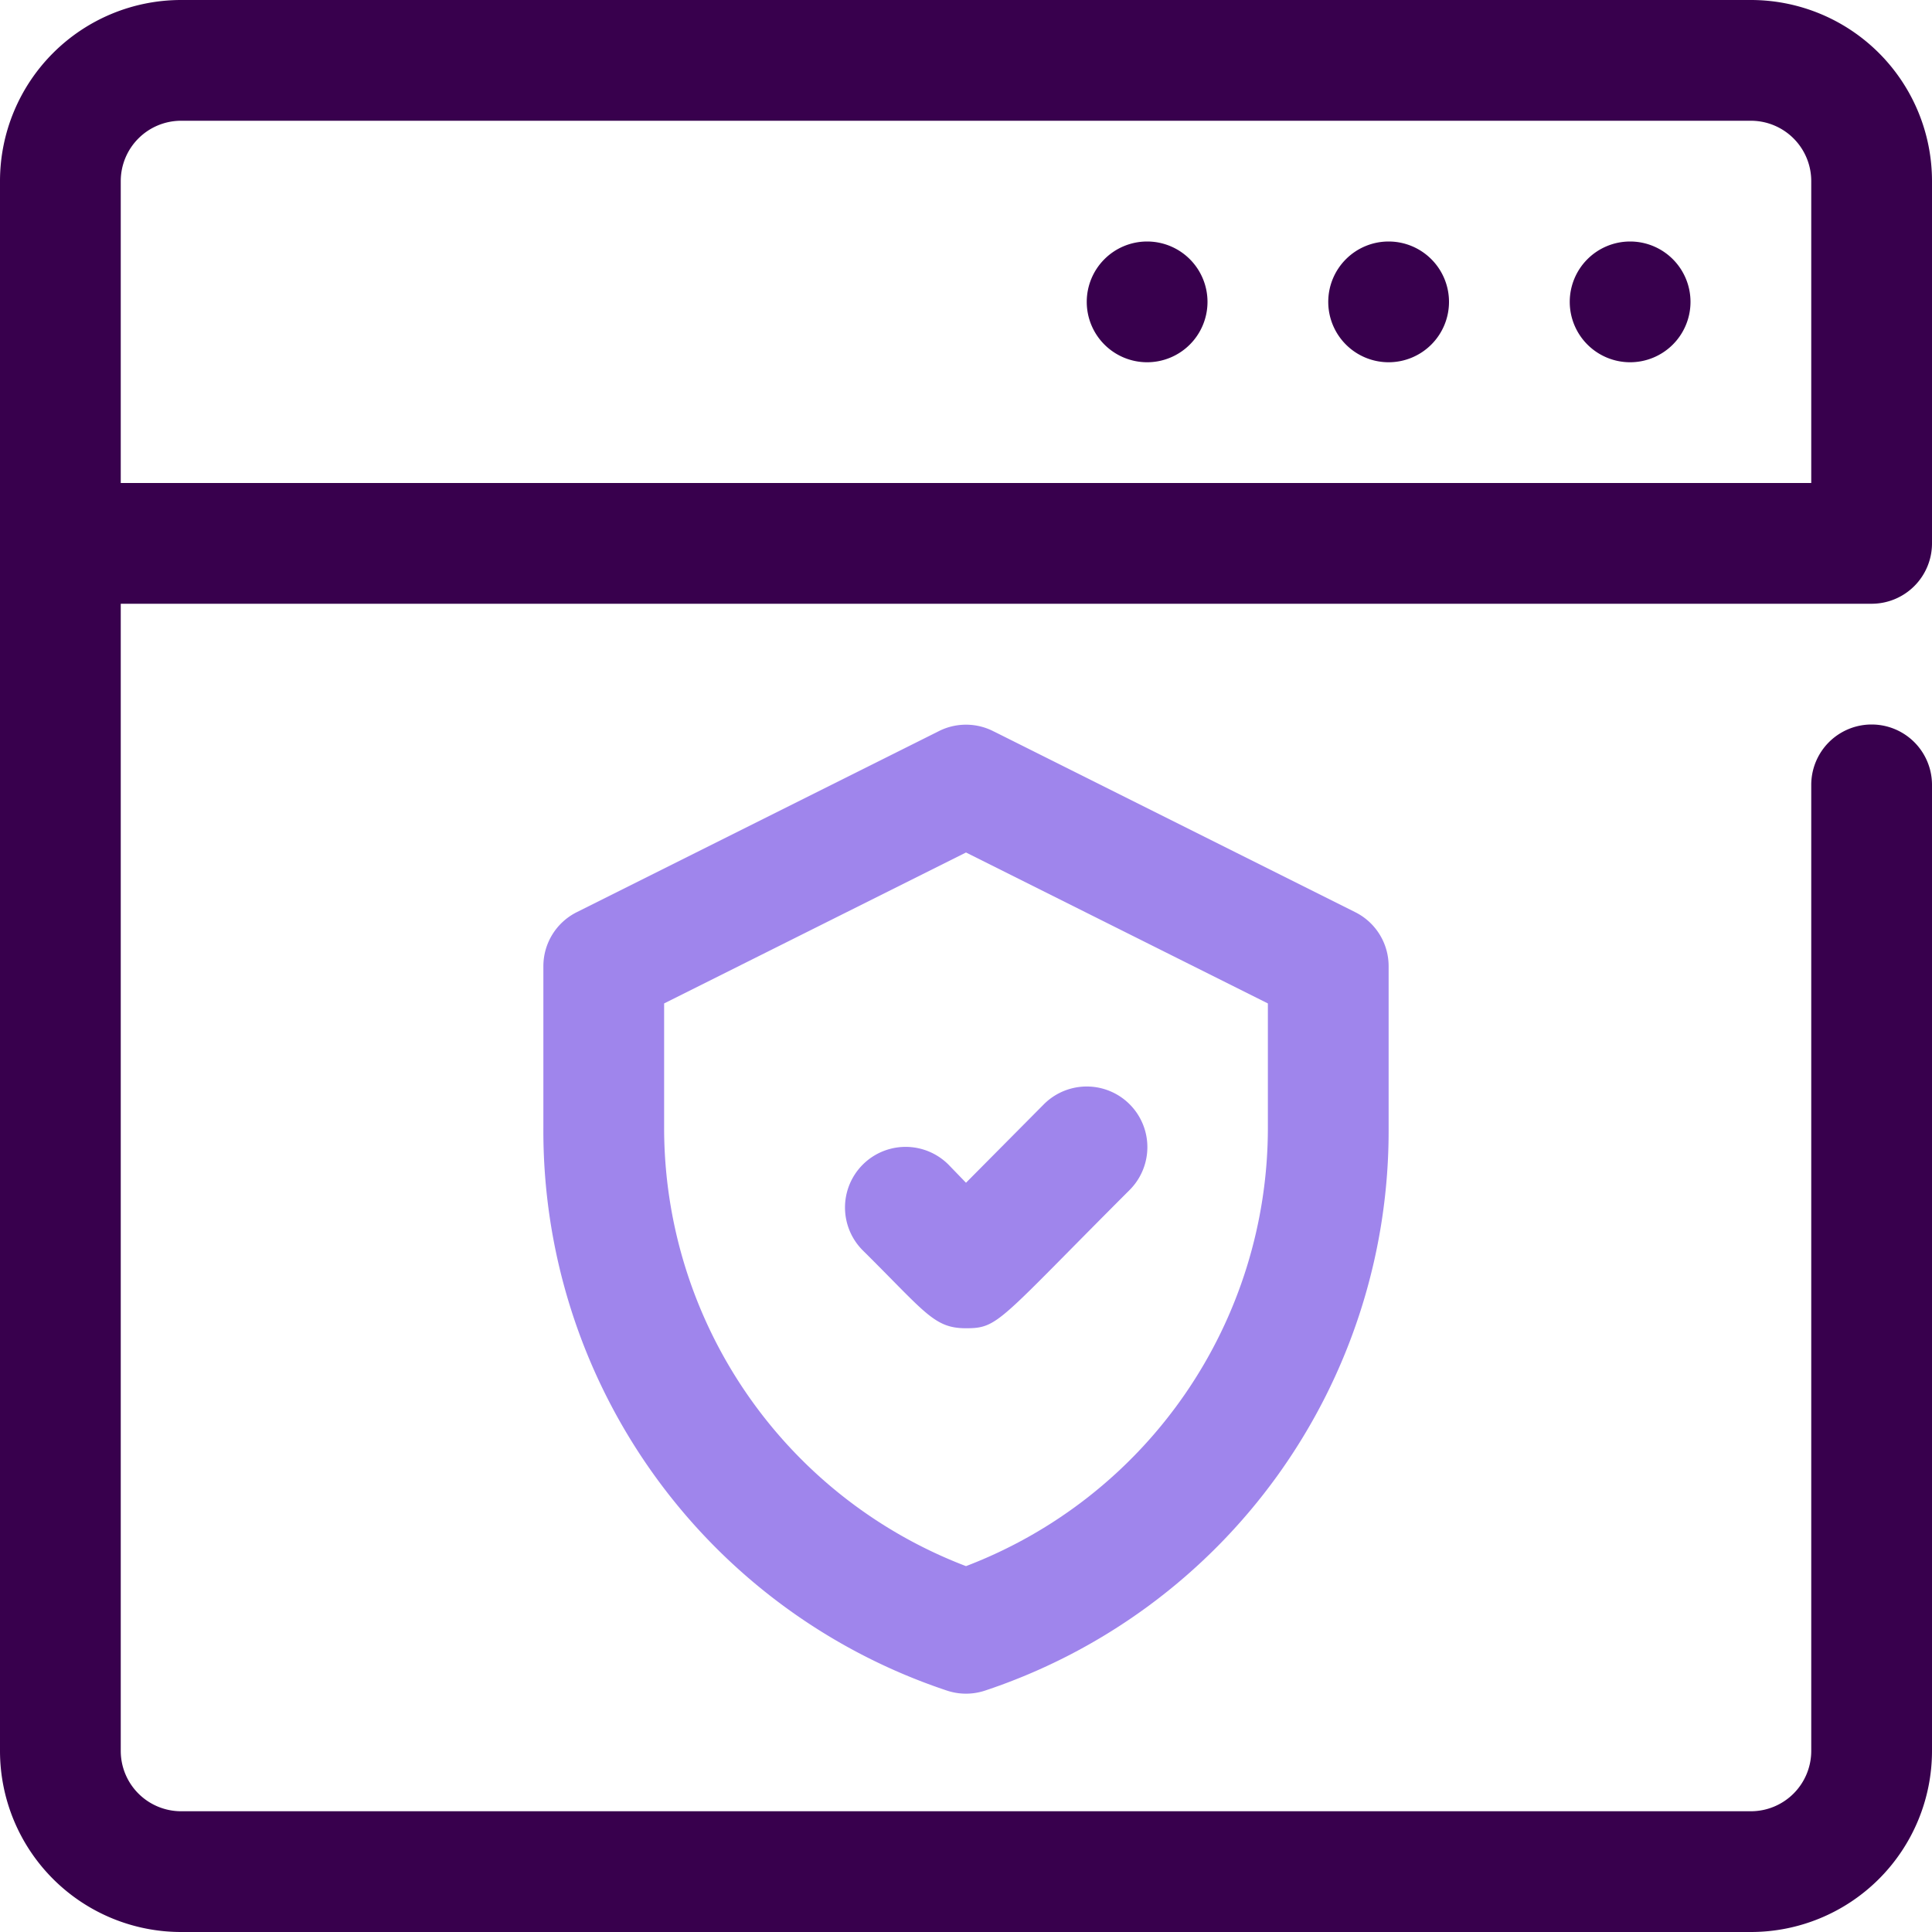
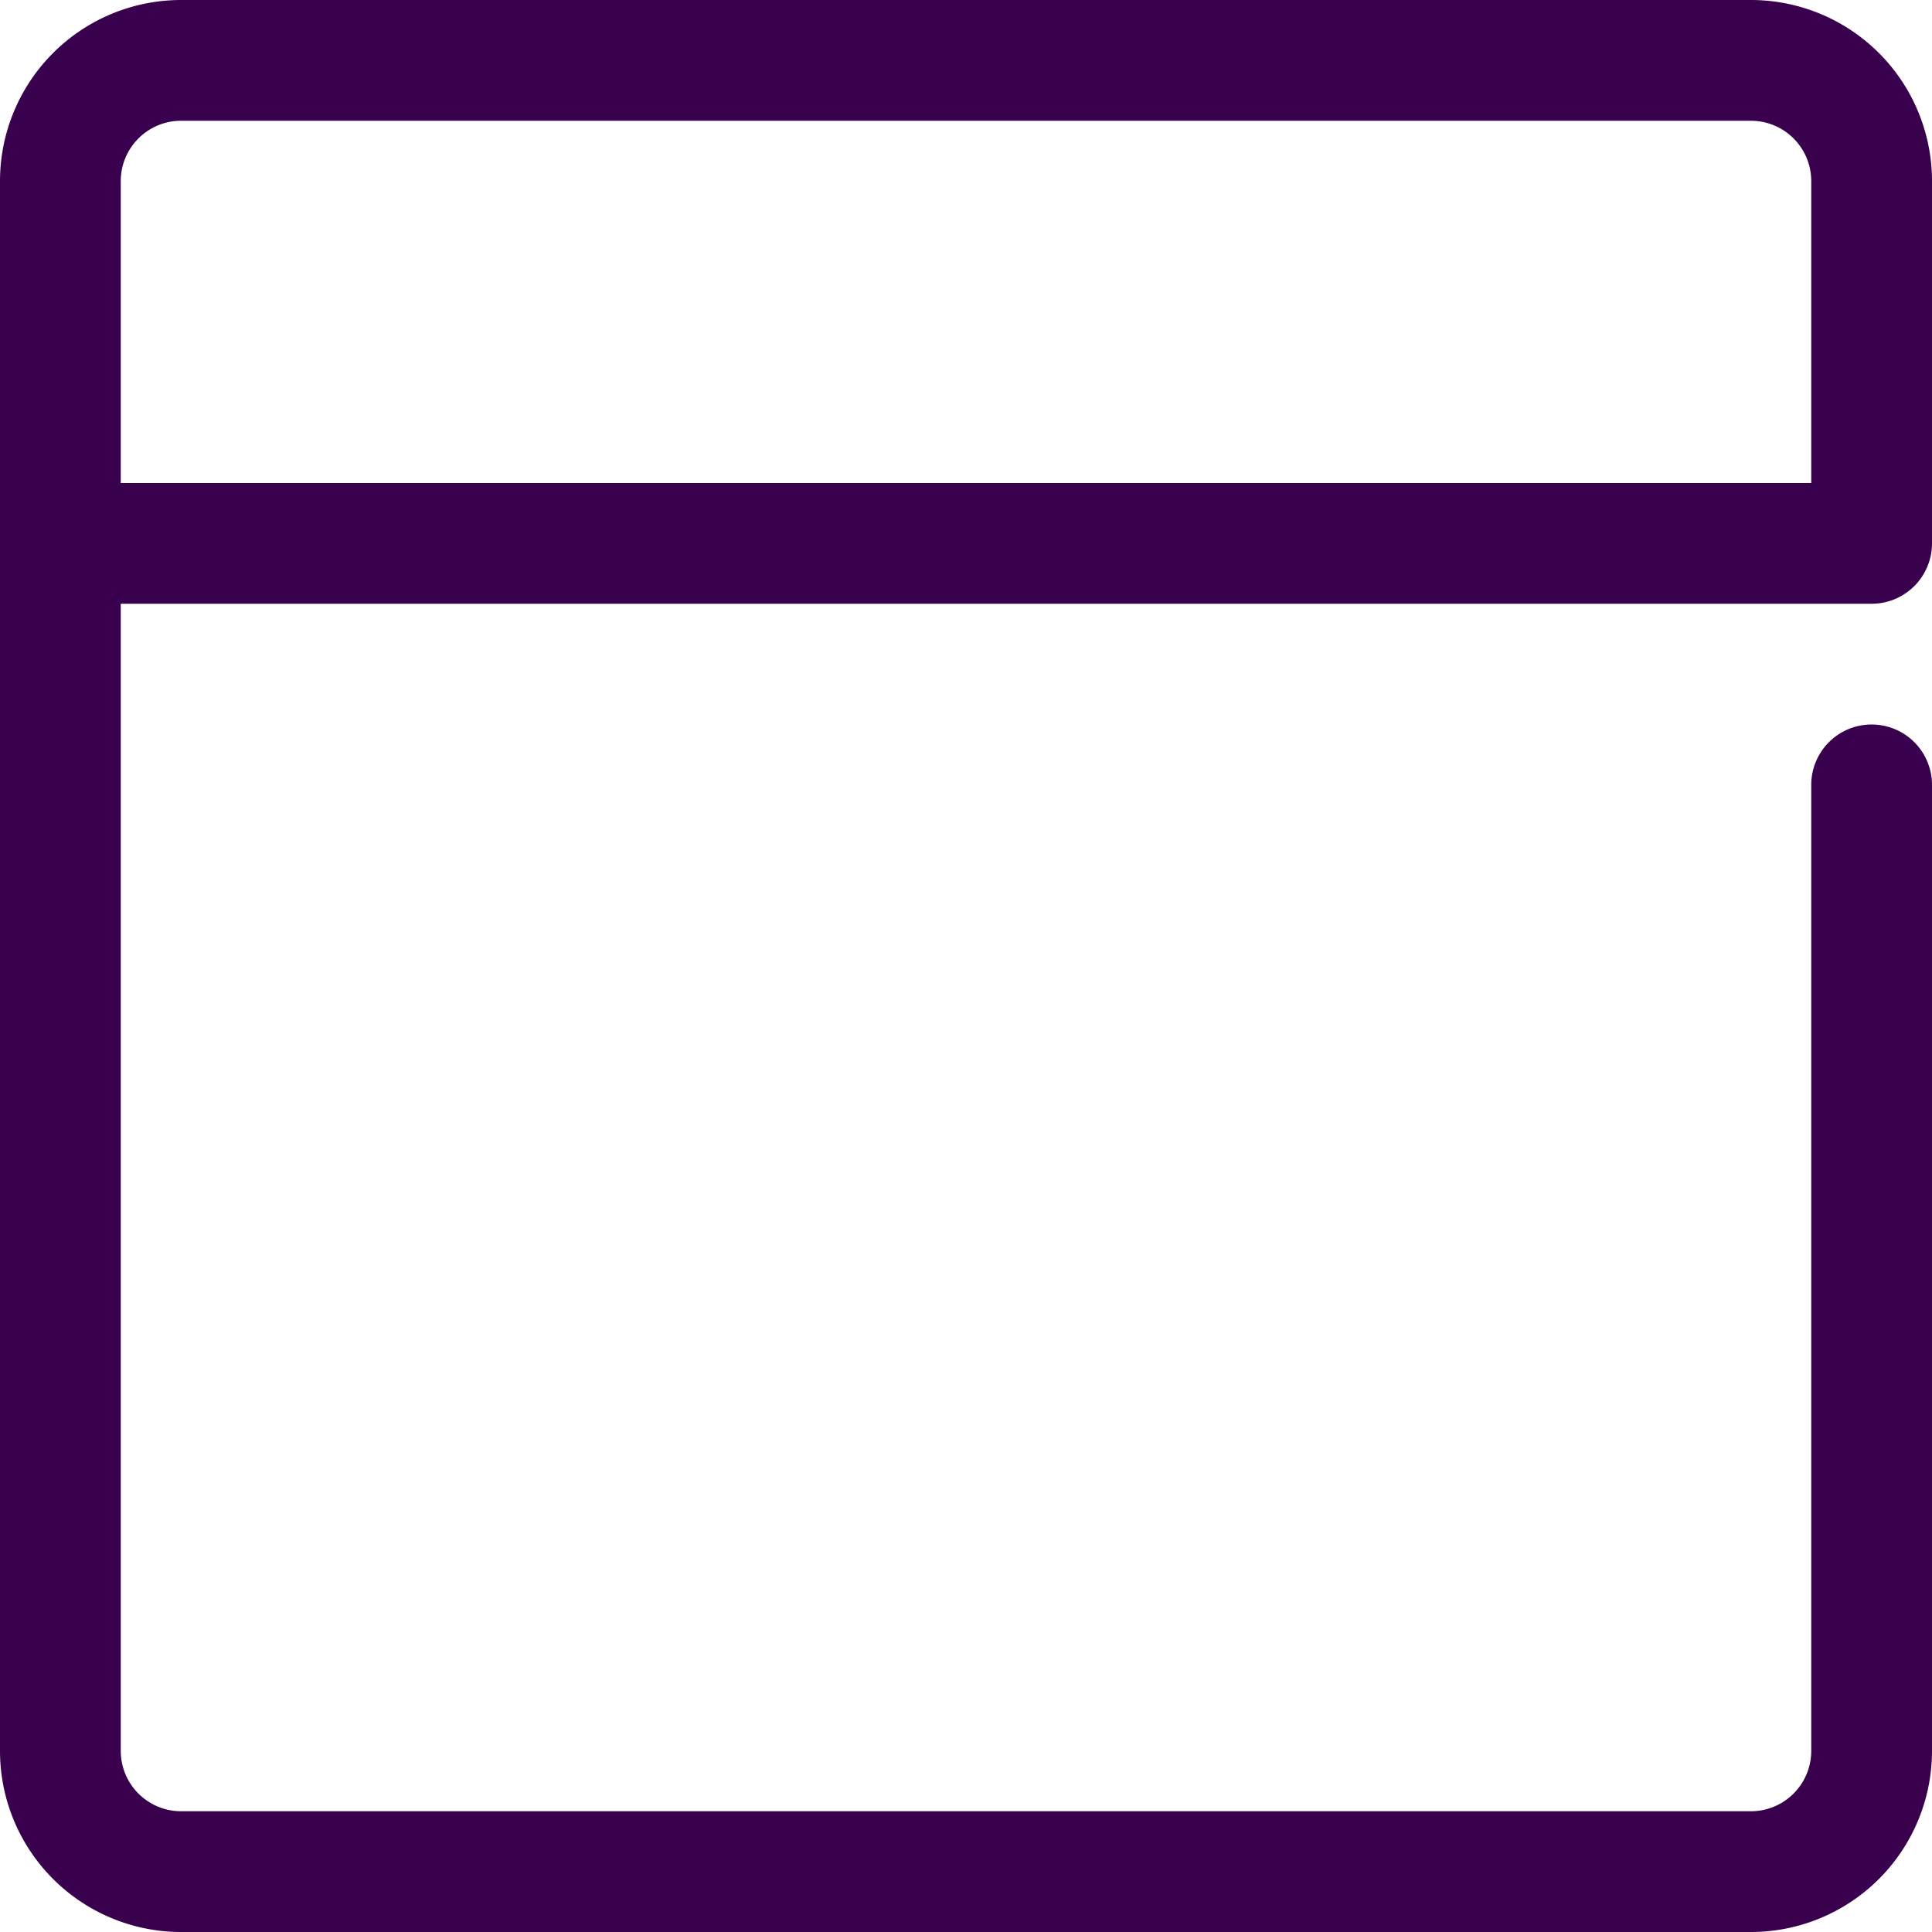
<svg xmlns="http://www.w3.org/2000/svg" viewBox="0 0 32 32">
  <defs>
    <style>.cls-1{fill:#38004d;}.cls-2{fill:#9f85ec;}</style>
  </defs>
  <title>Verification</title>
  <g id="Verification">
    <path class="cls-1" d="M31,10a1,1,0,0,0,1-1V3a3,3,0,0,0-3-3H3A3,3,0,0,0,0,3V29a3,3,0,0,0,3,3H29a3,3,0,0,0,3-3V13a1,1,0,0,0-2,0V29a1,1,0,0,1-1,1H3a1,1,0,0,1-1-1V10ZM2,3A1,1,0,0,1,3,2H29a1,1,0,0,1,1,1V8H2Z" />
-     <path class="cls-1" d="M27,4a1,1,0,1,0,1,1A1,1,0,0,0,27,4Z" />
-     <path class="cls-1" d="M23,4a1,1,0,1,0,1,1A1,1,0,0,0,23,4Z" />
-     <path class="cls-1" d="M19,4a1,1,0,1,0,1,1A1,1,0,0,0,19,4Z" />
-     <path class="cls-2" d="M15.68,28A9.77,9.77,0,0,1,9,18.68V16a1,1,0,0,1,.55-.89l6-3a1,1,0,0,1,.9,0l6,3A1,1,0,0,1,23,16v2.68A9.77,9.77,0,0,1,16.32,28,1,1,0,0,1,15.68,28ZM11,16.62v2.06a7.77,7.77,0,0,0,5,7.26,7.77,7.77,0,0,0,5-7.26V16.62l-5-2.5Z" />
-     <path class="cls-2" d="M16,22c-.53,0-.67-.26-1.71-1.29a1,1,0,0,1,1.42-1.42l.29.3,1.29-1.3a1,1,0,0,1,1.42,1.42C16.53,21.89,16.54,22,16,22Z" />
  </g>
</svg>